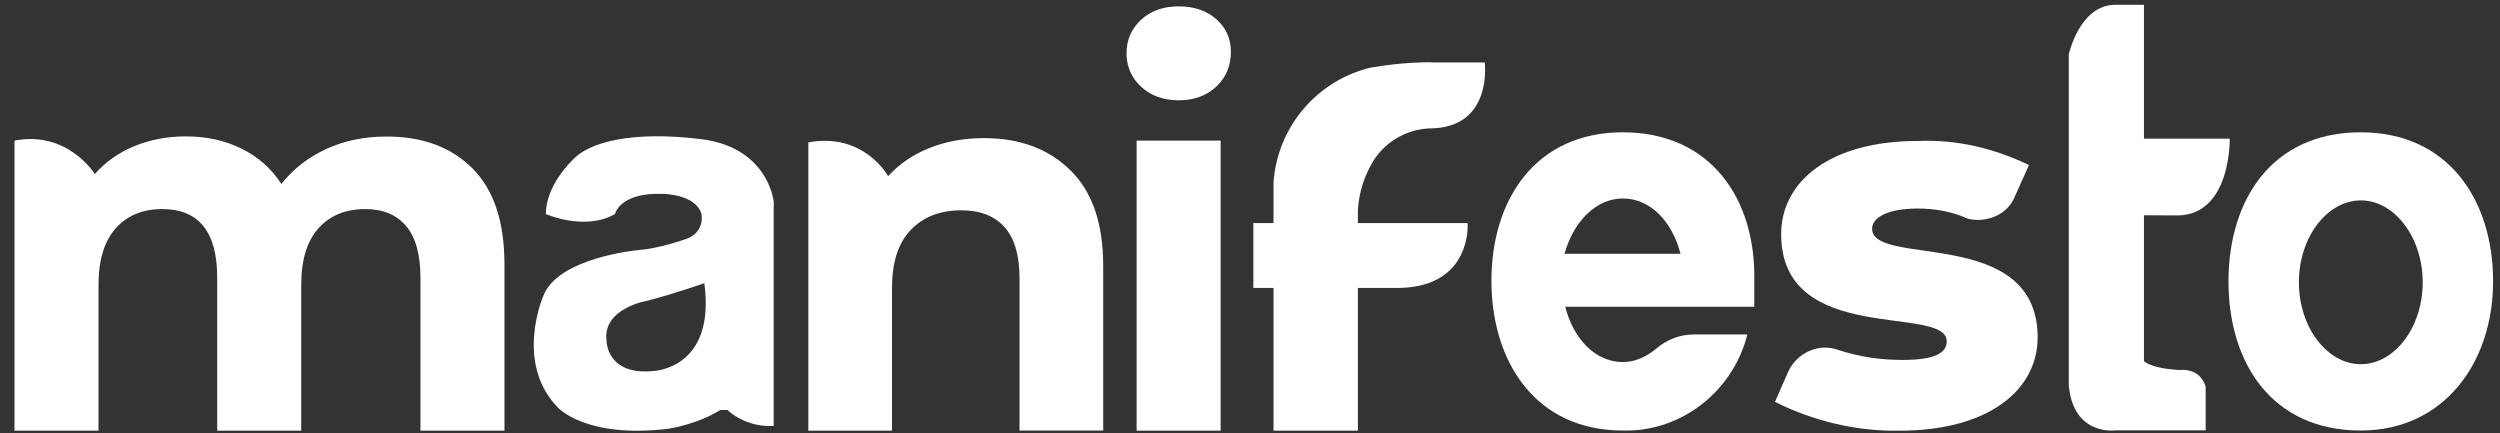
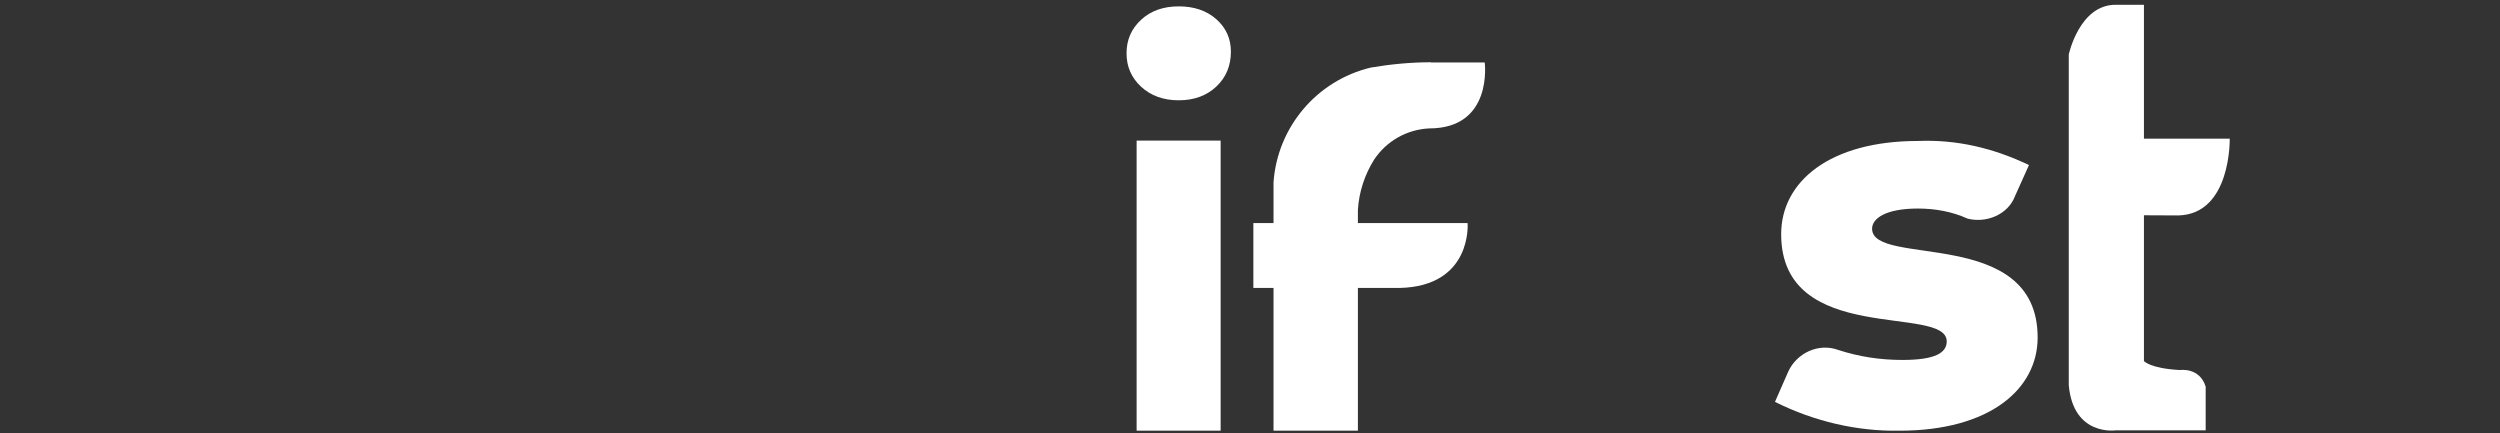
<svg xmlns="http://www.w3.org/2000/svg" version="1.0" id="Layer_1" x="0px" y="0px" width="1413.4px" height="244.9px" viewBox="0 0 1413.4 244.9" style="enable-background:new 0 0 1413.4 244.9;" xml:space="preserve">
  <rect x="0" y="0" width="1413.4" height="244.9" fill="#333333" stroke="none" />
  <style type="text/css">
	.st0{fill:#FFFFFF;}
	.st1{fill:#606060;}
	.st2{fill:#303C4A;}
	.st3{fill:#FF5050;}
</style>
-   <path class="st0" d="M1334.7,74.8c-50.2,0-74.8,38.1-74.8,84.3s24.6,84.3,74.8,84.3c46.7,0,74.8-38.1,74.8-84.3  S1384,74.8,1334.7,74.8z M1334.7,205.9c-19,0-35-20.8-35-46.3s16-46.3,35-46.3c19,0,35,20.8,35,46.3S1353.8,205.9,1334.7,205.9z" />
  <path class="st0" d="M1003.5,227.2l7.5-17.1c4.8-10.5,17.1-16.3,28.1-12.3c12.3,4,24.2,5.7,36.5,5.7c18.4,0,25-4,25-10.5  c0-21.1-93.6,3.1-93.6-60.6c0-29.9,27.7-52.7,77.3-52.7c22-0.9,42.6,4,62.8,13.6l-7.9,17.6c-4,10.5-16.3,15.4-26.8,12.7  c-8.8-4-18.4-5.7-28.1-5.7c-18.4,0-25.9,5.7-25.9,11.4c0,22,93.6-1.8,93.6,61.5c0,29-26.8,52.7-78.2,52.7  C1049.7,243.9,1025.5,238.2,1003.5,227.2z" />
  <g>
-     <path class="st0" d="M267.1,95.2c12.1,12.1,18.1,30.2,18.1,54.4v93.9h-47.5v-86.6c0-13-2.7-22.7-8.1-29.1c-5.4-6.4-13.1-9.6-23-9.6   c-11.2,0-20,3.6-26.5,10.8c-6.5,7.2-9.8,17.9-9.8,32.2v82.3h-47.5v-86.6c0-25.8-10.4-38.7-31.1-38.7c-11,0-19.7,3.6-26.2,10.8   c-6.5,7.2-9.8,17.9-9.8,32.2v82.3H8.2c0,0,0-138.2,0-164c30.2-5.8,45.4,18.9,45.4,18.9c6.1-6.9,13.6-12.2,22.4-15.8   s18.5-5.5,29.1-5.5c11.6,0,22,2.3,31.4,6.9c9.3,4.6,16.9,11.2,22.6,20c6.7-8.5,15.2-15.1,25.4-19.8c10.3-4.7,21.5-7,33.7-7   C238.7,77.1,255,83.1,267.1,95.2z" />
-   </g>
+     </g>
  <g>
    <path class="st0" d="M645.1,49c-5.5-5.1-8.2-11.4-8.2-18.9c0-7.5,2.7-13.8,8.2-18.9c5.5-5.1,12.6-7.6,21.3-7.6   c8.7,0,15.8,2.4,21.3,7.3c5.5,4.9,8.2,11,8.2,18.3c0,7.9-2.7,14.5-8.2,19.7c-5.5,5.2-12.6,7.8-21.3,7.8   C657.7,56.7,650.6,54.1,645.1,49z M642.6,79.5h47.5v164h-47.5V79.5z" />
  </g>
  <g>
-     <path class="st0" d="M605.1,96.2c12.4,12.1,18.6,30.1,18.6,53.9v93.3h-47.3v-86.1c0-12.9-2.8-22.6-8.5-28.9   c-5.7-6.4-13.8-9.5-24.5-9.5c-11.9,0-21.4,3.7-28.5,11.1c-7.1,7.4-10.6,18.3-10.6,32.9v80.6h-47.3c0,0,0-137.2,0-163   c31.6-5.8,45.1,19.1,45.1,19.1c6.3-6.9,14-12.2,23.3-15.9c9.3-3.7,19.5-5.6,30.6-5.6C576.4,78,592.7,84.1,605.1,96.2z" />
-   </g>
-   <path class="st0" d="M396.6,78.7c-39.1-4.9-64.3,1.6-73.3,12.2c0,0-14.7,13.8-14.7,30.1c0,0,22,9.8,39.1,0c0,0,2.4-12.2,26.9-11.4  c0,0,18.7,0,22,11.4c0,0,2.4,11.4-10.6,14.7c0,0-13.8,4.9-25.2,5.7c0,0-45.6,4.1-53.7,26.1c0,0-16.3,37.4,8.1,62.7  c0,0,15.5,17.9,62.7,12.2c0,0,16.3-2.4,29.3-10.6c0.8,0,2.4,0,4.1,0c3.3,3.3,13,9.8,26.1,9V116.2C438.2,116.2,435.7,83.6,396.6,78.7  z M369,209.8c-26.1,2.4-26.1-17.1-26.1-17.1c-2.4-18.7,23.6-22.8,23.6-22.8c15.5-4.1,31.7-9.8,31.7-9.8  C404.8,209,369,209.8,369,209.8z" />
+     </g>
  <path class="st0" d="M1231.7,121.8c29.8-0.9,28.9-43.4,28.9-43.4h-48.5V2.7H1196c-20.4,0-26.4,28.1-26.4,28.1v102v85  c2.6,28.9,26.4,25.5,26.4,25.5h51v-24.7c-3.4-11.1-14.5-9.4-14.5-9.4c-17-0.9-20.4-5.1-20.4-5.1v-82.4L1231.7,121.8z" />
  <g>
    <path class="st0" d="M809,35.2c-11.4,0-22.8,1.1-34,3c-30.5,7.3-52.8,33.6-55,64.9v140.4h47.7V118.7c0.6-10.1,3.8-19.9,9.2-28.5   c7-10.5,18.5-17,31.1-17.6l0,0c36.3,0,31.4-37.3,31.4-37.3H809z" />
    <path class="st0" d="M791.2,162.8h-82.6v-36.7h121.1C829.8,126.1,832.5,161.9,791.2,162.8z" />
  </g>
-   <path class="st0" d="M991.8,158.7c0.9-46.5-24.8-83.9-74.3-83.9c-49.5,0-74.3,38.2-74.3,83.9s24.8,84.7,74.3,84.7  c32.6,0.9,62.1-21.7,70.4-54.3h-30.4c-7.8,0-15.2,3-20.9,7.8c-5.6,4.8-12.2,7.8-19.1,7.8c-15.2,0-27.8-12.6-32.6-31.3h106.9  C991.8,171.3,991.8,160.9,991.8,158.7z M917.5,112.2c15.2,0,27.8,12.6,32.6,31.3h-65.6C889.7,124.8,902.7,112.2,917.5,112.2z" />
</svg>